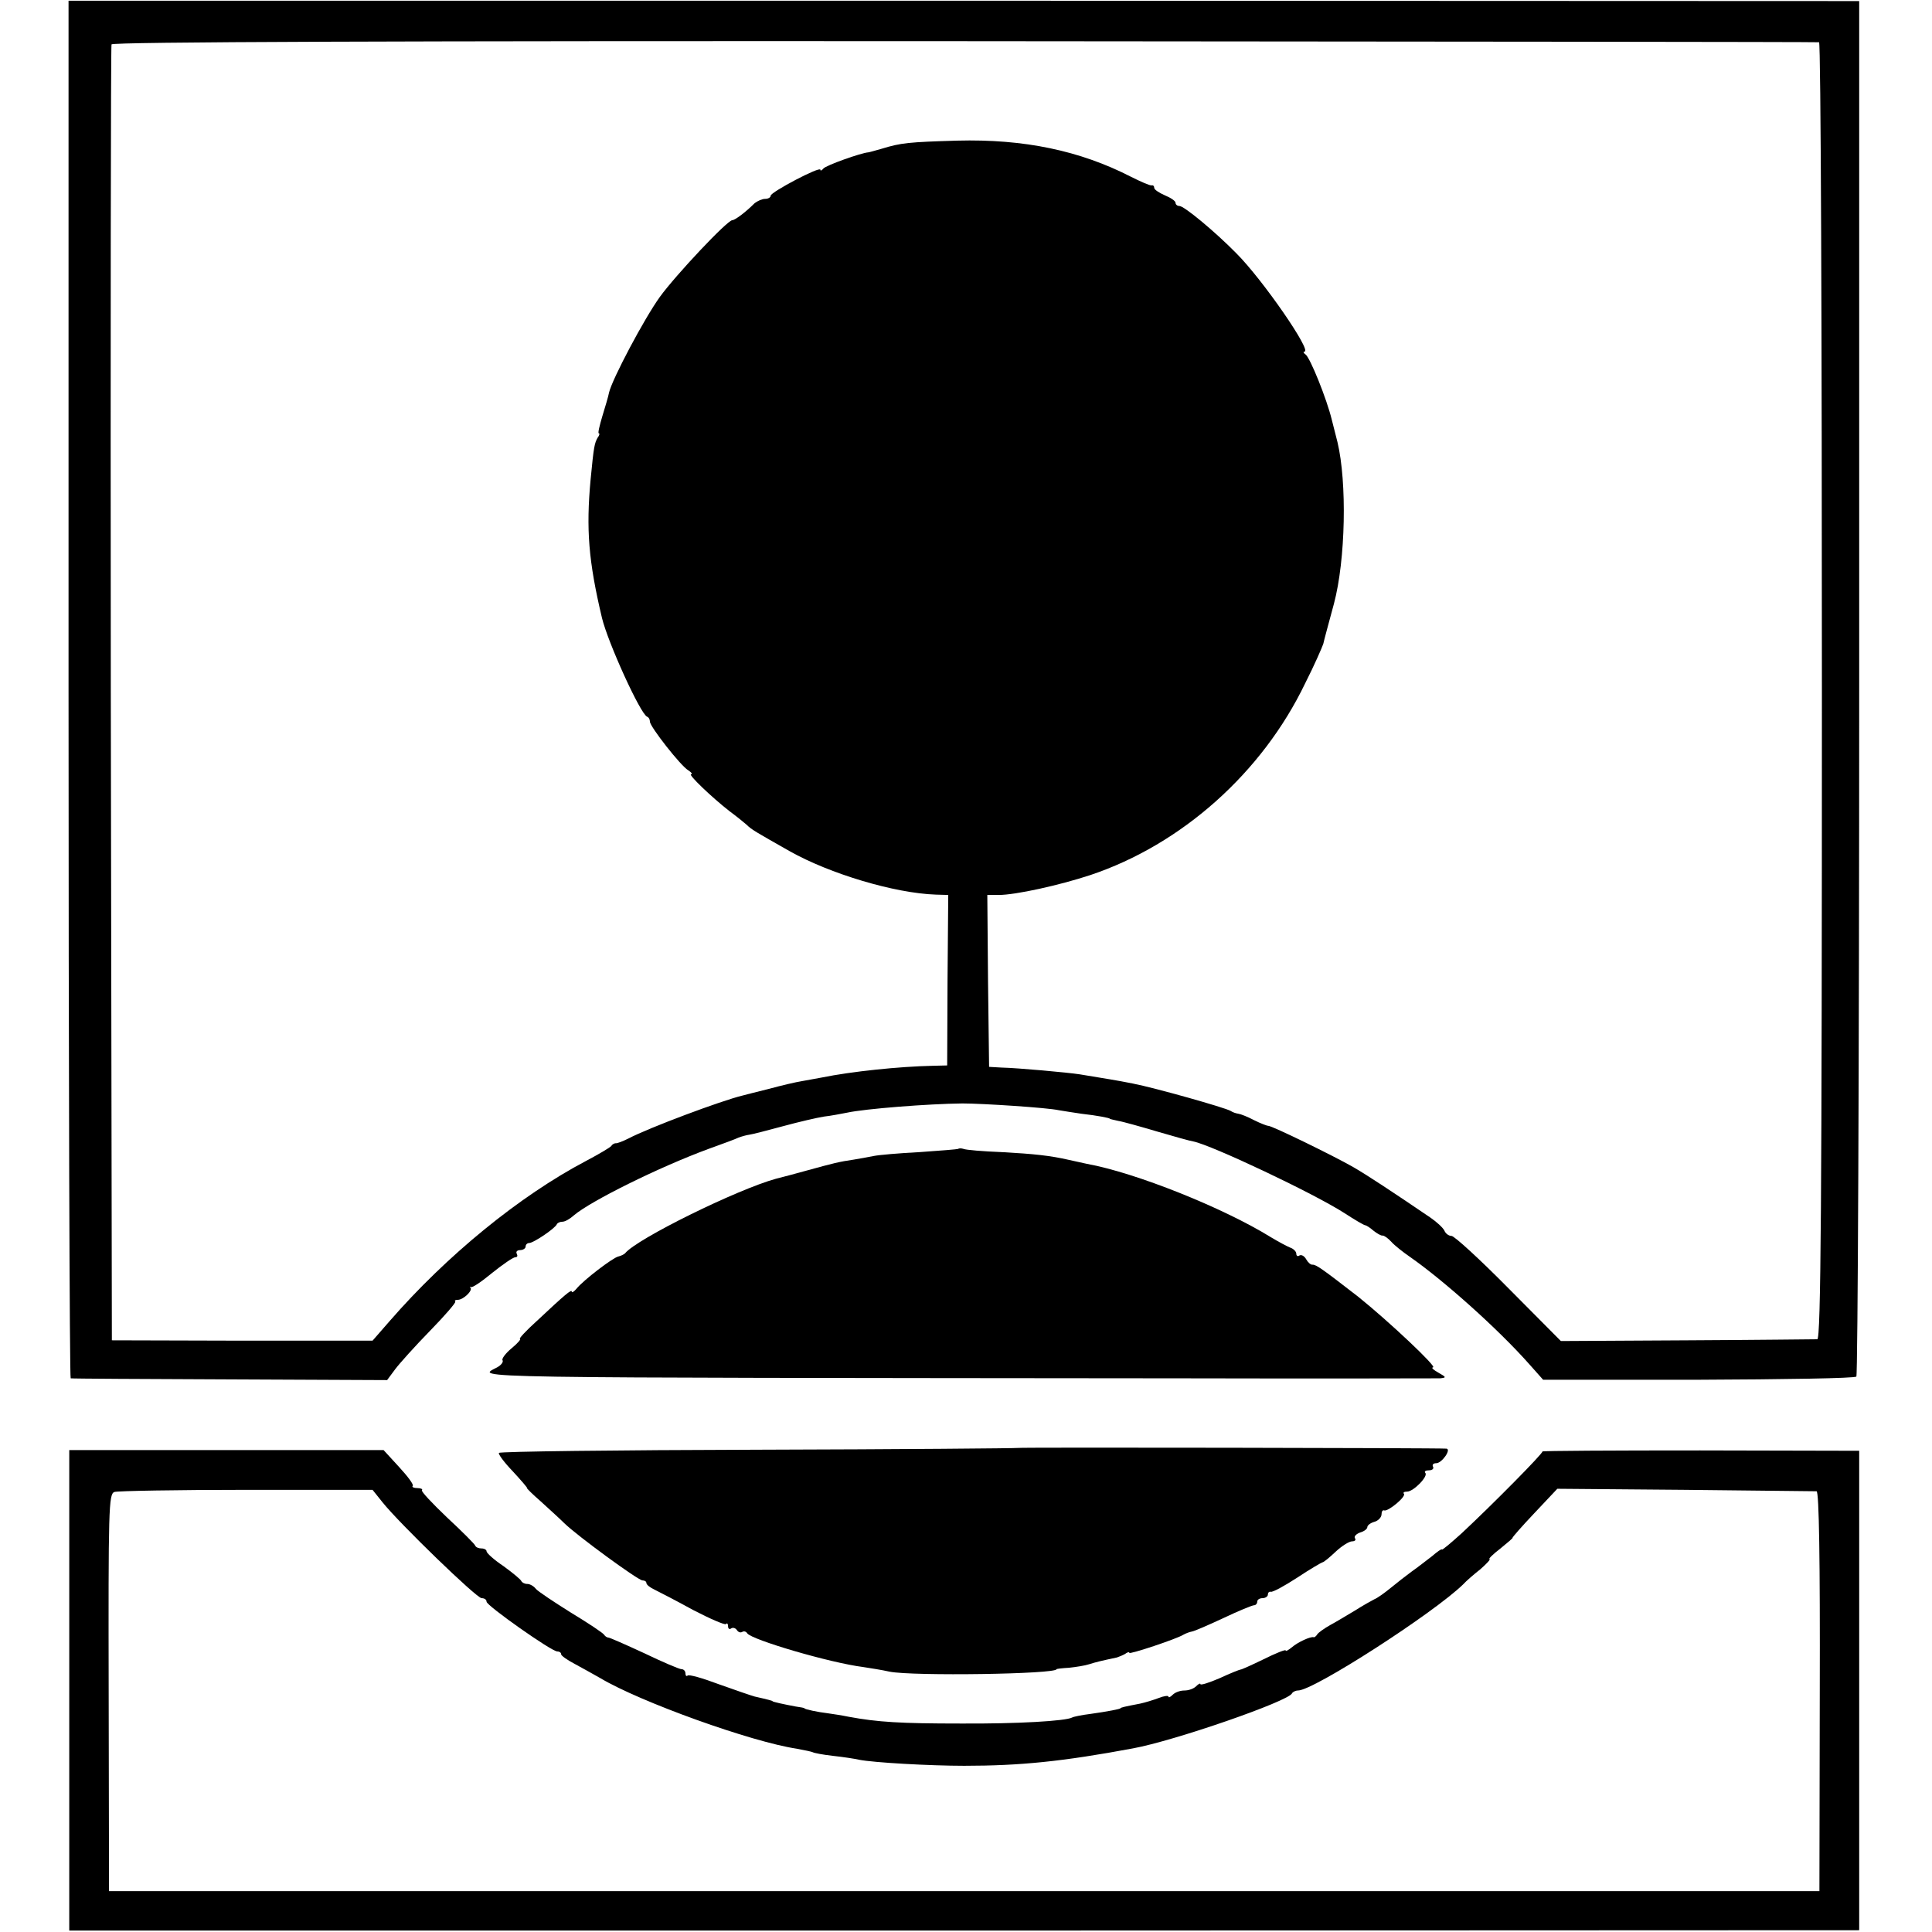
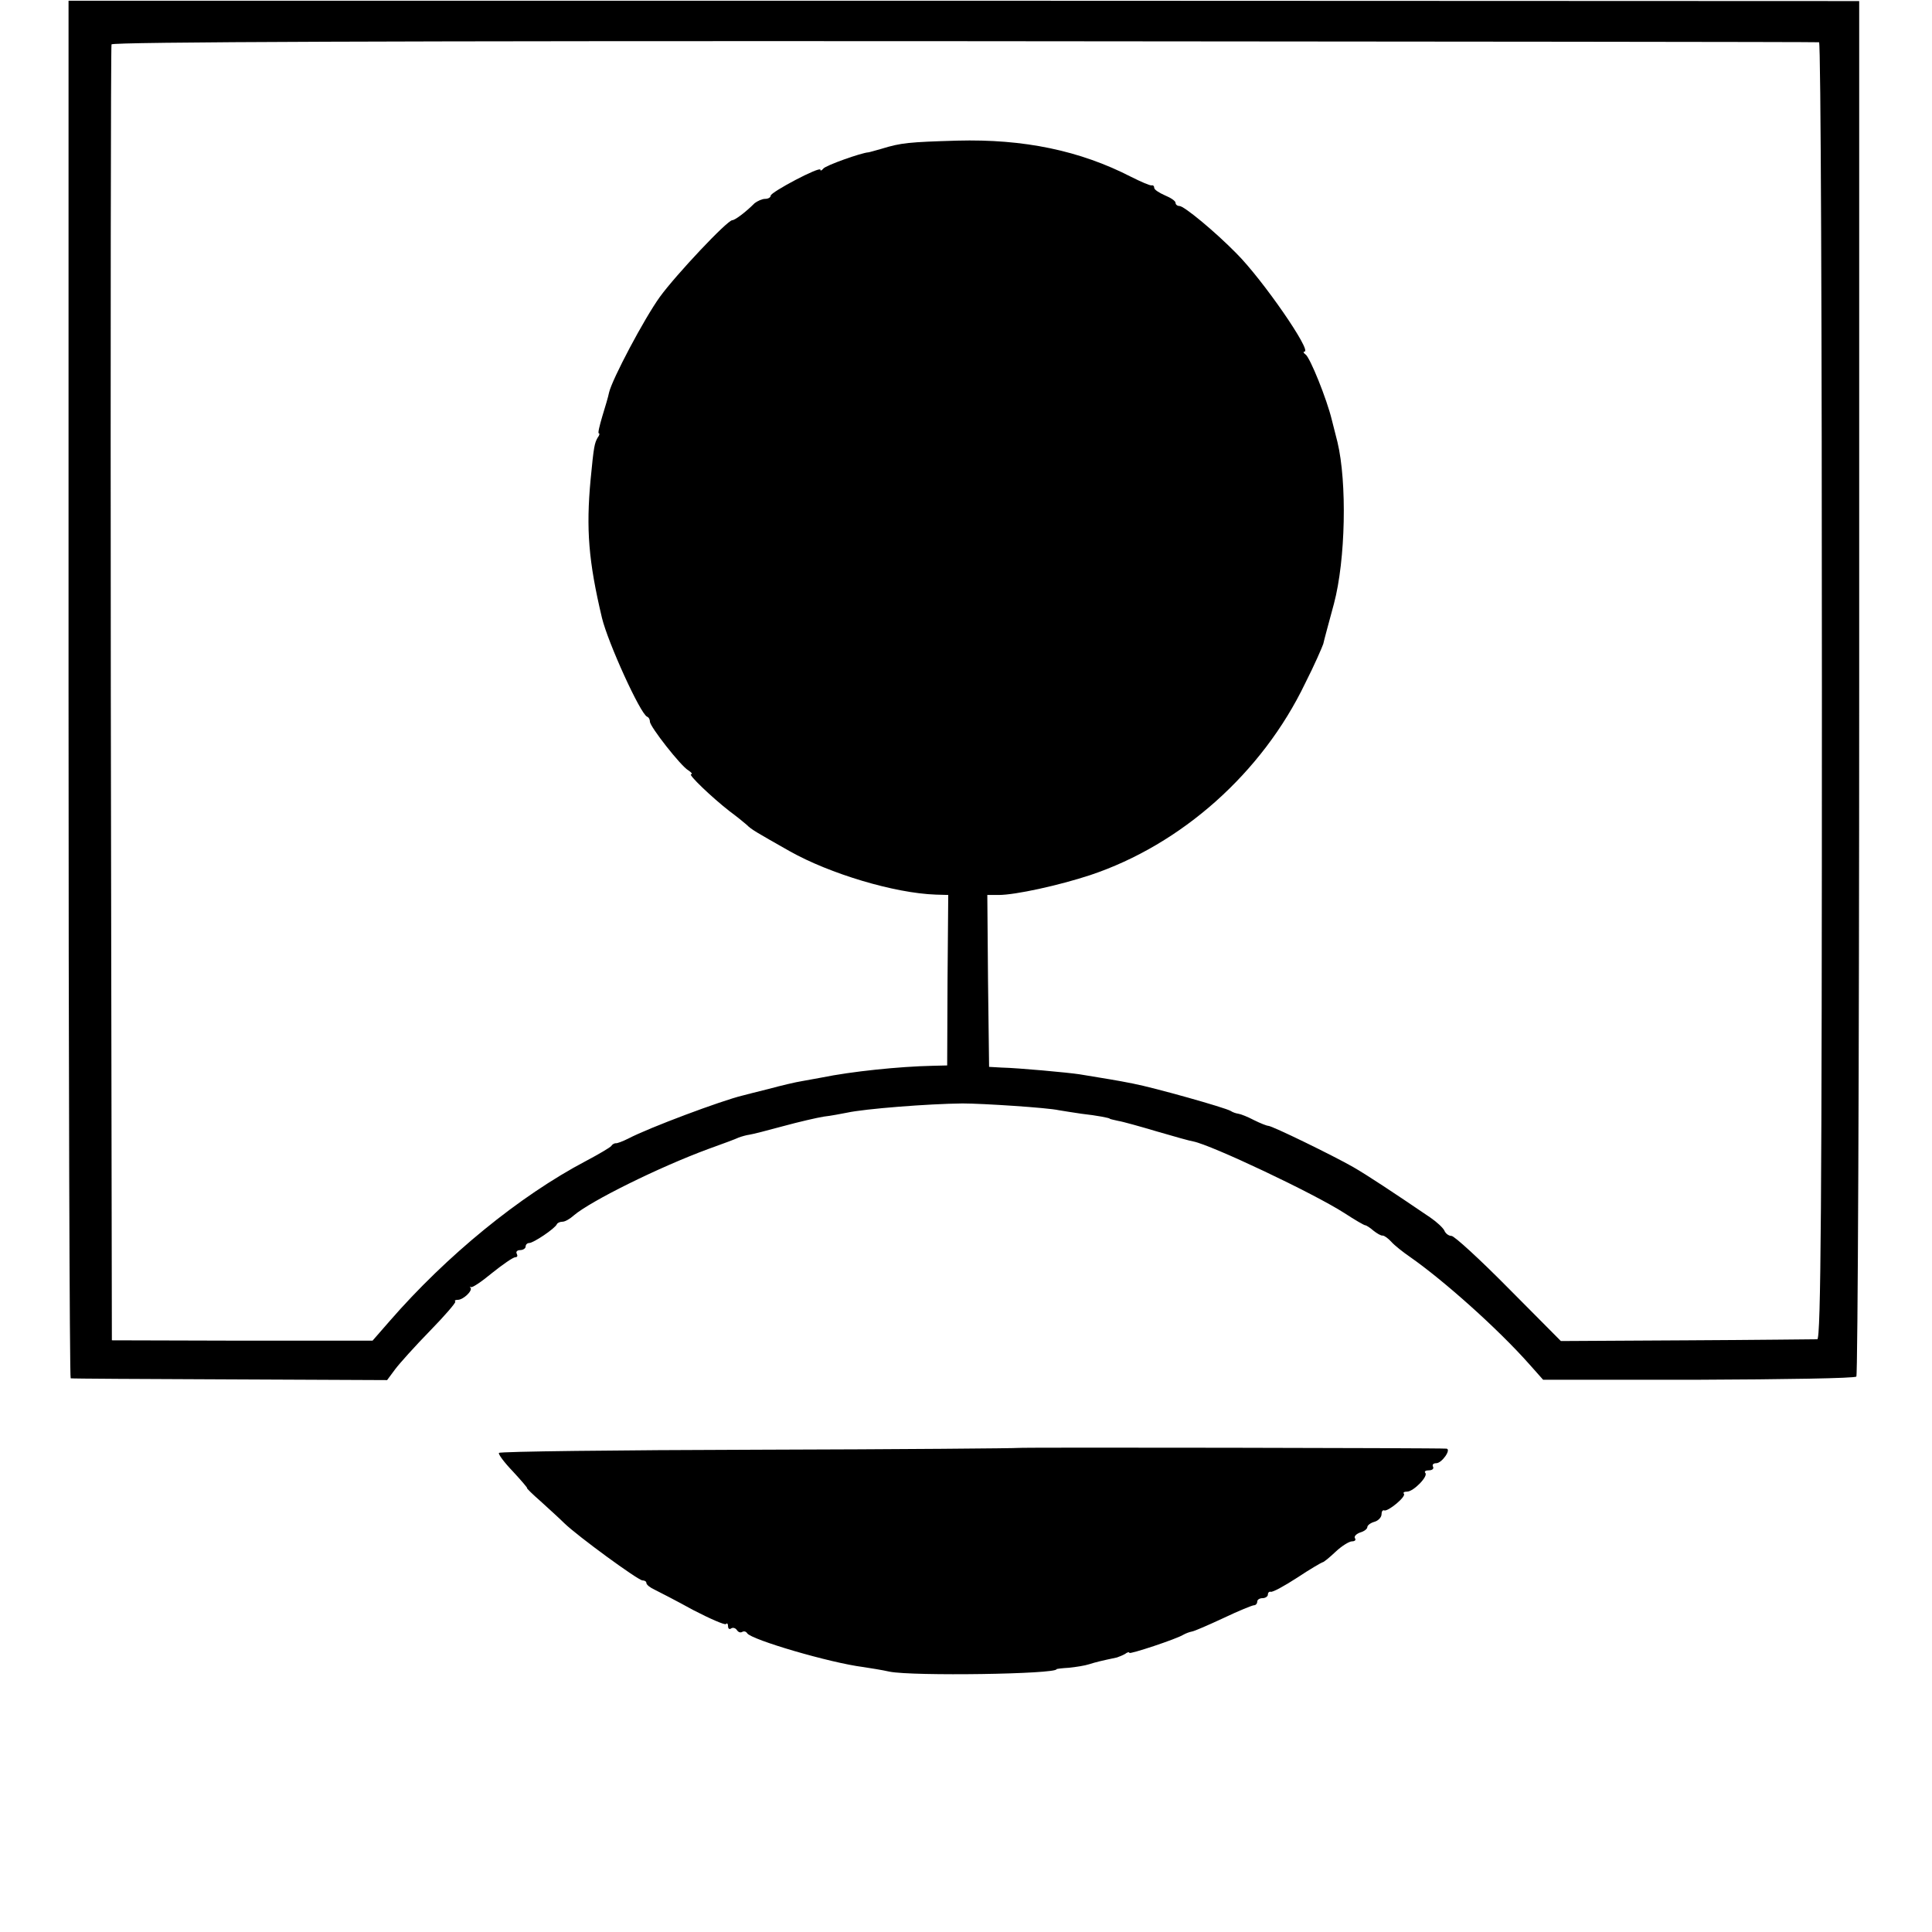
<svg xmlns="http://www.w3.org/2000/svg" version="1.0" width="544pt" height="544pt" viewBox="0 0 544 544" preserveAspectRatio="xMidYMid meet">
  <g transform="translate(0,544) scale(0.1,-0.1)" fill="#000000" stroke="none">
    <path d="M193 3499 c0 -1067 3 -1939 6 -1940 3 -1 205 -2 449 -3 l442 -2 23 31 c12 16 56 65 98 108 41 42 73 79 71 82 -3 3 0 5 7 5 15 0 42 25 36 34 -3 3 -2 4 1 2 3 -3 30 15 60 40 30 24 59 44 65 44 6 0 7 4 4 10 -3 5 1 10 9 10 9 0 16 5 16 10 0 6 5 10 10 10 12 0 73 41 78 53 2 4 9 7 16 7 7 0 21 8 32 18 47 40 238 135 379 187 39 14 77 28 85 32 8 3 22 7 30 8 8 1 51 12 95 24 44 12 96 24 115 27 19 2 49 8 65 11 50 11 229 25 325 26 57 0 240 -12 271 -19 13 -2 42 -7 64 -10 45 -5 80 -12 80 -14 0 -1 10 -3 23 -6 13 -2 63 -16 110 -30 48 -14 94 -27 102 -28 51 -10 339 -146 426 -202 29 -19 55 -34 58 -34 3 0 14 -7 23 -15 10 -8 22 -15 26 -14 5 0 16 -8 25 -18 9 -10 33 -29 52 -42 96 -67 248 -203 335 -301 l40 -45 437 0 c240 1 441 4 445 9 4 4 8 877 8 1941 l0 1932 -2521 1 -2521 0 0 -1939z m4929 1822 c5 0 8 -822 8 -1826 0 -1449 -3 -1825 -13 -1826 -6 0 -172 -2 -367 -3 l-355 -2 -147 148 c-81 82 -153 148 -161 148 -8 0 -17 7 -20 15 -4 8 -21 24 -40 37 -103 70 -177 119 -217 142 -56 32 -228 116 -239 116 -4 0 -22 7 -40 16 -17 9 -37 17 -44 18 -7 1 -16 4 -22 8 -15 9 -213 65 -275 77 -50 10 -72 13 -150 26 -32 5 -174 18 -220 19 l-35 2 -3 242 -2 242 32 0 c47 0 170 27 258 56 257 86 484 288 605 540 26 51 48 102 51 111 2 10 16 61 30 113 33 124 37 342 10 455 -3 11 -10 39 -16 63 -14 58 -61 175 -74 184 -6 4 -7 8 -3 8 22 0 -117 202 -192 277 -61 62 -147 133 -160 133 -6 0 -11 4 -11 9 0 5 -13 14 -30 21 -16 7 -30 16 -30 21 0 5 -3 8 -7 7 -5 -1 -30 10 -58 24 -144 74 -302 107 -490 102 -135 -4 -158 -6 -213 -23 -18 -5 -35 -10 -37 -10 -19 -1 -121 -37 -127 -46 -4 -5 -8 -7 -8 -3 0 11 -140 -63 -140 -73 0 -5 -7 -9 -16 -9 -8 0 -21 -6 -29 -12 -27 -27 -56 -48 -63 -48 -14 0 -159 -154 -204 -216 -44 -61 -134 -231 -143 -269 -2 -11 -11 -41 -19 -67 -8 -27 -13 -48 -10 -48 3 0 2 -6 -3 -12 -9 -16 -11 -24 -20 -118 -13 -140 -6 -230 32 -390 17 -70 108 -270 127 -278 5 -2 8 -8 8 -14 0 -14 87 -125 108 -137 9 -6 13 -11 8 -11 -10 0 58 -65 108 -104 19 -14 40 -31 48 -38 14 -14 25 -20 122 -75 112 -63 294 -118 411 -122 l35 -1 -2 -240 -1 -240 -41 -1 c-94 -2 -229 -16 -312 -33 -12 -2 -37 -7 -55 -10 -19 -3 -61 -13 -94 -22 -33 -8 -67 -17 -75 -19 -58 -14 -262 -90 -321 -121 -16 -8 -32 -14 -35 -13 -4 0 -10 -3 -13 -8 -3 -4 -35 -23 -71 -42 -188 -99 -393 -267 -553 -451 l-48 -55 -367 0 -367 1 -3 1820 c-1 1000 0 1824 2 1829 2 7 810 10 2402 9 1320 -1 2402 -2 2406 -3z" />
-     <path d="M2698 2205 c-1 -1 -50 -5 -108 -9 -58 -3 -116 -8 -130 -11 -14 -3 -38 -7 -55 -10 -42 -6 -61 -11 -130 -30 -33 -9 -73 -20 -90 -24 -109 -30 -392 -169 -425 -210 -3 -3 -11 -7 -19 -9 -15 -3 -99 -67 -118 -91 -7 -8 -13 -12 -13 -8 0 8 -19 -8 -99 -83 -30 -27 -51 -50 -47 -50 4 0 -6 -12 -23 -26 -17 -14 -29 -30 -26 -34 3 -5 -4 -14 -15 -20 -57 -31 -145 -29 1925 -31 391 -1 719 0 730 0 18 2 18 3 -5 16 -14 8 -21 14 -15 15 13 0 -125 130 -211 199 -97 75 -117 90 -128 90 -5 -1 -13 6 -18 15 -5 9 -13 14 -19 11 -5 -4 -9 -1 -9 5 0 6 -8 14 -17 17 -10 4 -34 17 -54 29 -134 83 -381 182 -519 207 -14 3 -36 8 -50 11 -52 12 -98 17 -190 22 -52 2 -100 6 -107 9 -6 2 -13 2 -15 0z" />
+     <path d="M2698 2205 z" />
    <path d="M2866 1363 c-1 -1 -330 -4 -730 -5 -400 -1 -729 -5 -731 -9 -3 -3 15 -27 39 -52 24 -26 42 -47 40 -47 -2 0 15 -17 38 -37 23 -21 54 -49 67 -62 37 -36 208 -161 220 -161 6 0 11 -3 11 -7 0 -5 10 -13 23 -19 12 -6 61 -31 108 -57 48 -25 90 -43 93 -40 3 4 6 1 6 -6 0 -7 4 -10 9 -6 5 3 12 1 16 -5 4 -6 10 -8 15 -5 5 3 11 1 14 -4 12 -18 232 -83 327 -95 19 -3 52 -8 74 -13 66 -13 470 -7 470 7 0 1 16 3 35 4 19 2 45 6 57 10 19 6 31 9 78 19 6 2 16 6 23 10 6 5 12 6 12 3 0 -5 133 39 152 51 7 4 18 8 24 9 7 1 46 18 89 38 42 20 81 36 86 36 5 0 9 5 9 10 0 6 7 10 15 10 8 0 15 5 15 10 0 6 4 9 8 8 5 -2 38 16 75 40 36 24 69 43 71 43 3 0 19 13 37 30 17 16 38 29 46 29 8 0 12 4 8 9 -3 5 4 12 15 16 11 3 20 10 20 15 0 5 9 12 20 15 11 3 20 13 20 21 0 8 3 13 8 11 11 -3 62 39 55 47 -3 3 0 6 9 6 18 0 61 44 51 53 -3 4 1 7 11 7 9 0 14 5 11 10 -3 6 1 10 9 10 16 0 43 39 29 41 -20 2 -1205 4 -1207 2z" />
-     <path d="M195 680 l0 -676 2520 0 2520 1 0 675 0 675 -448 1 c-246 0 -445 -1 -444 -3 4 -3 -138 -147 -227 -230 -31 -28 -56 -49 -56 -46 0 3 -13 -6 -28 -19 -16 -12 -41 -32 -57 -43 -15 -11 -42 -32 -59 -46 -17 -14 -38 -29 -46 -32 -8 -4 -33 -18 -55 -32 -22 -13 -53 -32 -70 -41 -16 -9 -33 -21 -36 -26 -3 -5 -8 -9 -10 -8 -8 3 -45 -14 -61 -28 -10 -8 -18 -13 -18 -9 0 3 -28 -8 -62 -25 -35 -17 -64 -30 -65 -29 -2 0 -28 -10 -58 -24 -30 -13 -55 -21 -55 -17 0 3 -5 1 -12 -6 -7 -7 -21 -12 -33 -12 -12 0 -26 -5 -33 -12 -7 -7 -12 -9 -12 -5 0 3 -12 2 -27 -4 -16 -6 -39 -13 -53 -16 -42 -8 -55 -11 -55 -13 0 -2 -35 -9 -85 -16 -25 -3 -48 -8 -51 -10 -18 -10 -155 -18 -314 -17 -170 0 -234 4 -315 19 -19 4 -46 8 -60 10 -26 3 -65 11 -65 14 0 1 -11 3 -25 5 -32 6 -65 13 -65 15 0 1 -10 4 -50 13 -11 3 -57 19 -102 35 -45 17 -84 28 -87 24 -3 -3 -6 0 -6 6 0 7 -5 12 -11 12 -6 0 -53 20 -105 45 -52 24 -97 44 -101 44 -3 0 -9 3 -12 8 -3 5 -45 33 -93 62 -48 30 -93 60 -99 67 -6 8 -17 14 -24 14 -8 0 -15 4 -17 8 -1 4 -24 23 -50 42 -27 18 -48 37 -48 42 0 4 -6 8 -14 8 -8 0 -16 3 -18 8 -1 4 -37 40 -79 79 -42 40 -74 74 -71 77 3 3 -3 6 -13 6 -10 0 -16 3 -13 6 4 3 -14 27 -38 53 l-44 48 -443 0 -442 0 0 -677z m882 530 c48 -60 265 -270 279 -270 8 0 14 -4 14 -10 0 -11 183 -140 199 -140 6 0 11 -3 11 -8 0 -4 17 -16 38 -27 20 -11 53 -29 72 -40 112 -67 426 -180 554 -199 21 -4 41 -8 45 -10 3 -2 29 -7 56 -10 28 -3 61 -8 74 -11 40 -8 199 -17 296 -17 157 0 277 12 475 49 116 21 439 133 448 155 2 4 10 8 17 8 44 0 382 218 465 299 8 9 30 28 49 43 18 16 29 28 25 28 -4 0 10 14 31 30 21 17 36 30 34 30 -2 0 25 31 61 69 l65 69 360 -3 c198 -2 365 -4 370 -4 7 -1 10 -195 9 -564 l-1 -562 -2408 0 -2408 0 -1 559 c-1 519 0 559 16 565 9 3 177 6 372 6 l355 0 28 -35z" />
  </g>
</svg>